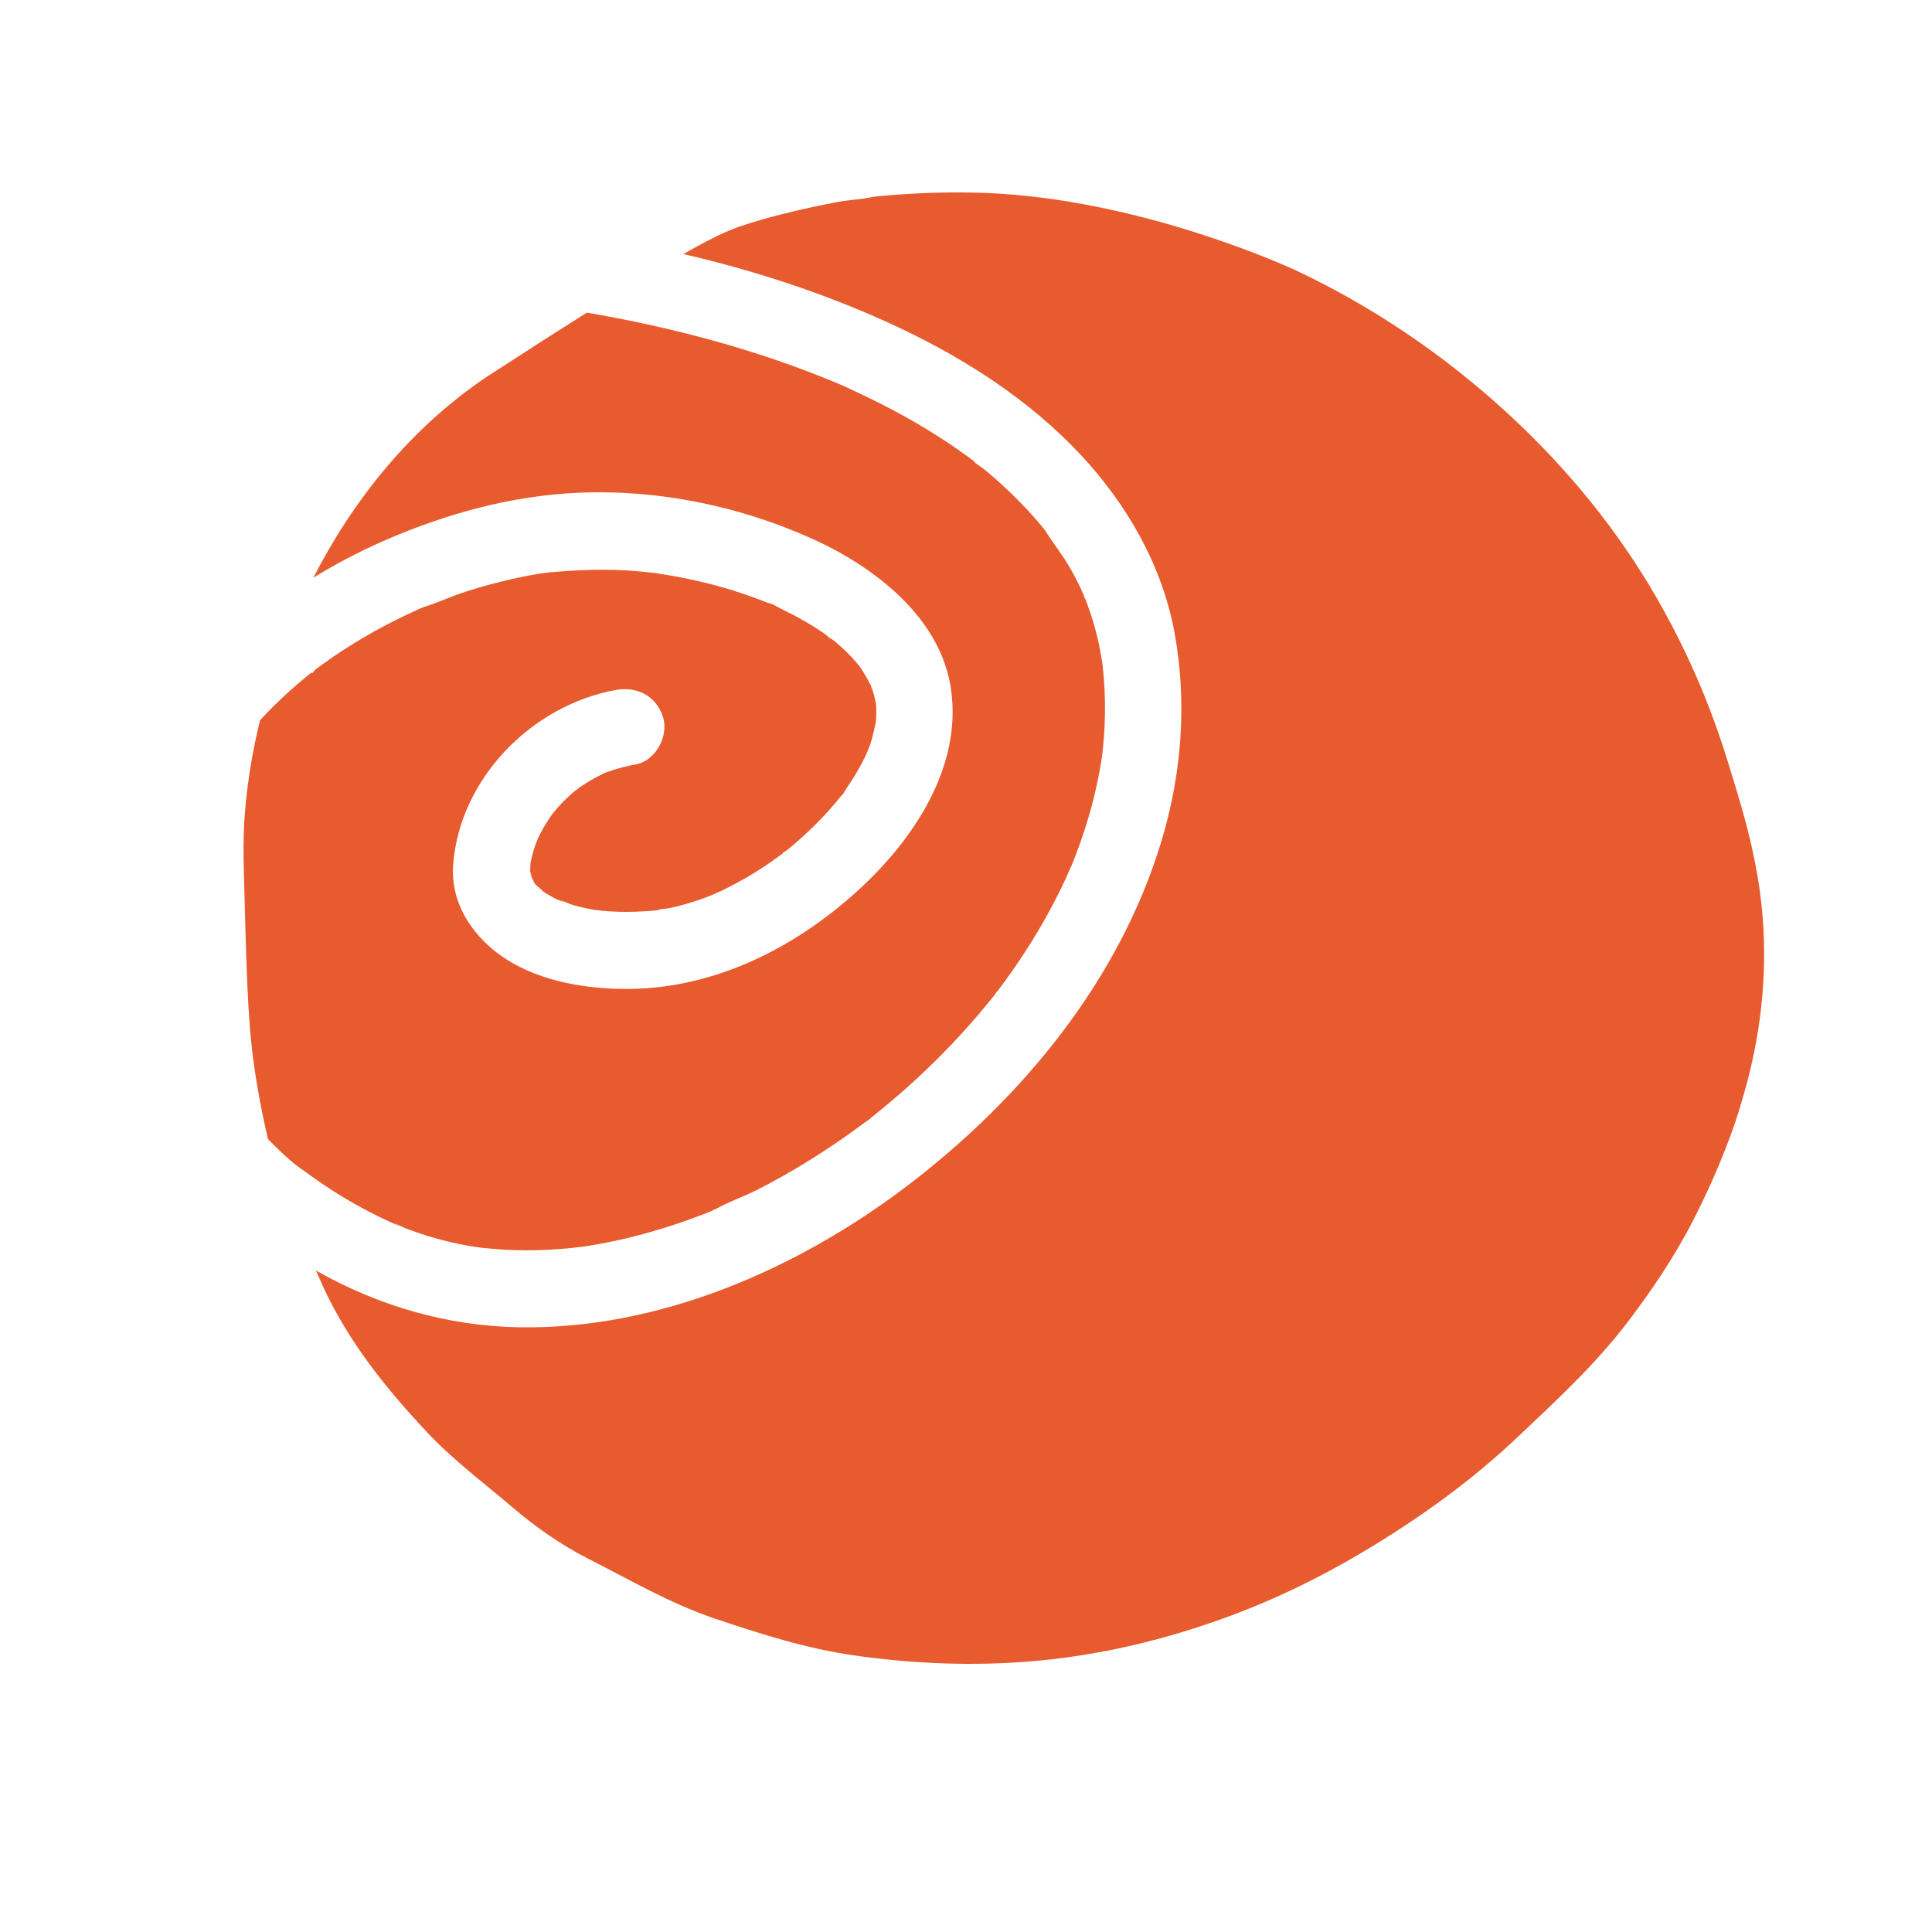
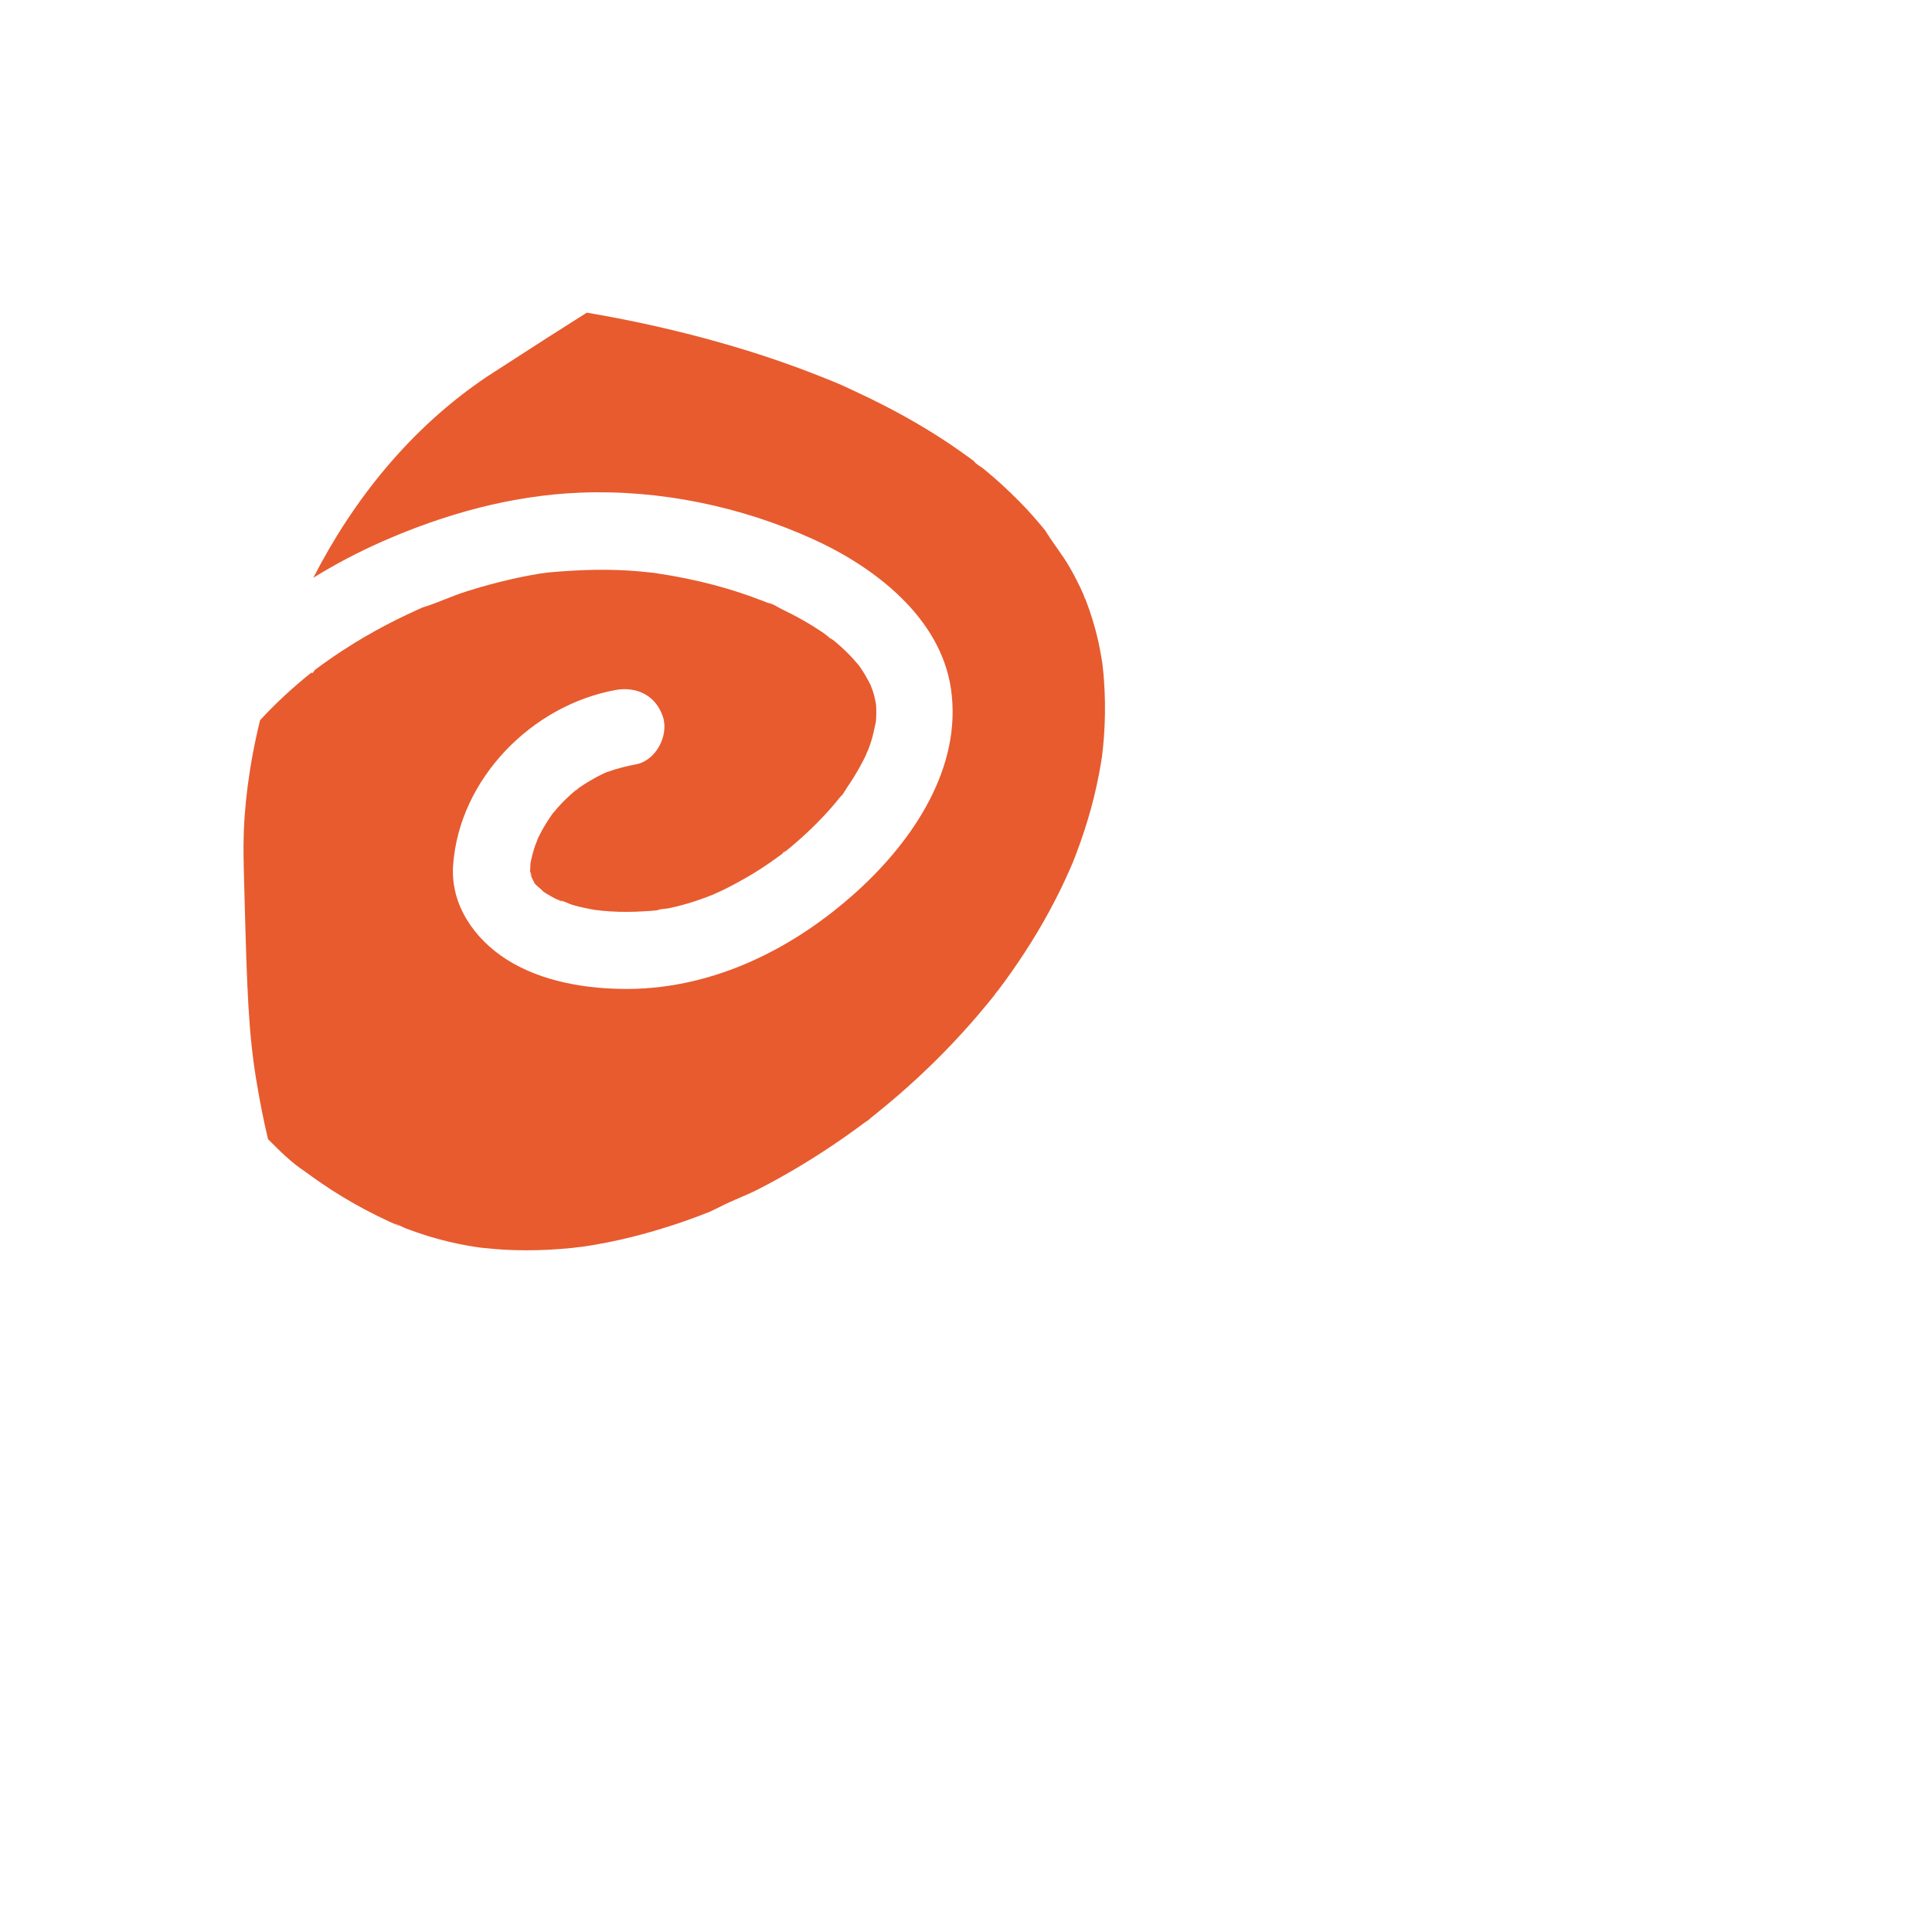
<svg xmlns="http://www.w3.org/2000/svg" xmlns:xlink="http://www.w3.org/1999/xlink" version="1.1" id="Ebene_1" x="0px" y="0px" viewBox="0 0 198.43 198.43" style="enable-background:new 0 0 198.43 198.43;" xml:space="preserve">
  <style type="text/css">
	.st0{clip-path:url(#SVGID_2_);}
	.st1{fill:#E75B2F;}
</style>
  <g>
    <defs>
      <rect id="SVGID_1_" x="9.86" y="19.76" width="171.33" height="151.15" />
    </defs>
    <clipPath id="SVGID_2_">
      <use xlink:href="#SVGID_1_" style="overflow:visible;" />
    </clipPath>
    <g class="st0">
      <path class="st1" d="M85.58,65.74c-0.02-0.01-0.04-0.03-0.07-0.04c0.01,0,0.01,0.01,0.02,0.01    C85.55,65.73,85.56,65.73,85.58,65.74z" />
      <path class="st1" d="M89.33,70.15c0.03,0.09,0.05,0.16,0.07,0.23c0.02,0.03,0.03,0.06,0.05,0.09    C89.41,70.36,89.36,70.25,89.33,70.15z" />
      <path class="st1" d="M85.43,65.63c-0.1-0.09-0.21-0.14-0.27-0.16c0.12,0.09,0.24,0.17,0.36,0.24    C85.49,65.68,85.46,65.65,85.43,65.63z" />
      <path class="st1" d="M89.57,70.8c0.02,0.02-0.01-0.13-0.08-0.27c-0.01-0.02-0.03-0.05-0.04-0.07c0.02,0.05,0.04,0.1,0.06,0.15    C89.53,70.68,89.55,70.74,89.57,70.8z" />
      <path class="st1" d="M54.53,89.99c0,0,0.01,0,0.01,0c-0.01-0.01-0.01-0.02-0.02-0.03C54.53,89.98,54.53,89.99,54.53,89.99z" />
      <path class="st1" d="M43.3,62.43c0.02-0.01,0.03-0.01,0.05-0.02c0,0,0.01,0,0.01,0C43.34,62.41,43.32,62.42,43.3,62.43z" />
      <path class="st1" d="M57.3,92.43c0.01,0,0.03,0,0.04,0c0,0,0,0,0,0C57.32,92.42,57.31,92.42,57.3,92.43z" />
      <path class="st1" d="M107.31,54.5c0.02,0.03,0.03,0.04,0.04,0.07c0.02,0.03,0.04,0.05,0.06,0.08    C107.38,54.61,107.34,54.56,107.31,54.5z" />
      <path class="st1" d="M107.41,54.66c0.02,0.04,0.05,0.08,0.08,0.12C107.46,54.74,107.43,54.7,107.41,54.66z" />
      <path class="st1" d="M111.2,60.98c0.01,0.04,0.02,0.06,0.03,0.1c0.02,0.04,0.04,0.08,0.06,0.12    C111.26,61.12,111.23,61.05,111.2,60.98z" />
      <path class="st1" d="M54.38,89.35c0.03,0.07,0.05,0.16,0.06,0.25c0-0.03,0-0.06,0-0.1C54.43,89.46,54.41,89.41,54.38,89.35z" />
      <path class="st1" d="M40.5,125.72c0.01,0,0.02,0.01,0.03,0c0,0-0.01,0-0.01,0C40.51,125.72,40.51,125.72,40.5,125.72z" />
      <path class="st1" d="M111.29,61.2C111.29,61.2,111.29,61.2,111.29,61.2c0.02,0.04,0.04,0.09,0.06,0.15    C111.33,61.3,111.31,61.25,111.29,61.2z" />
      <path class="st1" d="M32.32,68.8c0,0.01-0.02,0.02-0.02,0.02c0,0,0.01-0.01,0.01-0.01C32.31,68.81,32.31,68.81,32.32,68.8z" />
      <path class="st1" d="M40.75,125.82c0.22,0.1,0.25,0.07,0.18,0.02c-0.16-0.07-0.3-0.12-0.4-0.11    C40.6,125.75,40.67,125.79,40.75,125.82z" />
      <path class="st1" d="M43.36,62.41C43.36,62.41,43.36,62.41,43.36,62.41c0.08-0.02,0.15-0.05,0.23-0.08    C43.81,62.24,43.78,62.22,43.36,62.41z" />
      <path class="st1" d="M39.25,55.62c6.43-2.83,13.26-4.73,20.31-5.02c8.18-0.33,16.54,1.41,23.98,4.79    c6.31,2.87,13.06,8.04,14.13,15.36c1.18,8.07-3.9,15.58-9.62,20.77c-6.45,5.86-14.61,9.97-23.44,10.05    c-4.25,0.03-8.91-0.7-12.57-3.02c-3.32-2.11-5.8-5.64-5.5-9.72c0.65-8.84,8.07-16.39,16.68-17.96c2.19-0.4,4.16,0.58,4.87,2.76    c0.62,1.91-0.72,4.49-2.76,4.87c-0.97,0.18-1.91,0.42-2.84,0.75c-0.04,0.02-0.11,0.03-0.17,0.05c-0.15,0.05-0.34,0.16-0.46,0.21    c-0.42,0.2-0.83,0.42-1.23,0.66c-0.4,0.23-0.78,0.48-1.16,0.74c-0.13,0.09-0.31,0.26-0.44,0.32c0.03-0.01,0.05-0.02,0.07-0.03    c0.28-0.18,0.56-0.24,0,0c-0.04,0.03-0.08,0.06-0.12,0.09c-0.61,0.52-1.18,1.07-1.71,1.67c-0.18,0.2-0.34,0.42-0.52,0.61    c-0.24,0.35-0.48,0.69-0.7,1.06c-0.22,0.35-0.42,0.72-0.61,1.09c-0.1,0.19-0.61,1.23-0.31,0.63c0.31-0.63-0.1,0.29-0.14,0.42    c-0.05,0.15-0.1,0.3-0.15,0.45c-0.11,0.37-0.21,0.74-0.29,1.12c-0.02,0.12-0.05,0.24-0.07,0.36c-0.01,0.27-0.02,0.54-0.03,0.81    c0.15,0.35,0.14,0.5,0.1,0.49c0.12,0.21,0.27,0.56,0.33,0.68c0.01,0.02,0.01,0.03,0.02,0.05c0.03,0.03,0.04,0.04,0.08,0.08    c0.24,0.26,0.57,0.48,0.81,0.75c0.08,0.06,0.17,0.11,0.25,0.17c0.29,0.18,0.59,0.35,0.89,0.51c0.13,0.07,0.27,0.13,0.4,0.19    c0.05-0.01,0.11,0,0.17,0.02c0.37,0.09,1.05,0.42,1.24,0.47c0.43,0.13,0.86,0.24,1.3,0.33c0.4,0.09,0.81,0.16,1.22,0.23    c0.11-0.02,0.45,0.05,0.57,0.06c1.14,0.11,2.28,0.14,3.42,0.1c0.55-0.02,1.09-0.05,1.64-0.09c0.21-0.02,0.42-0.04,0.63-0.06    c0.31-0.16,0.86-0.14,1.2-0.21c0.42-0.09,0.83-0.19,1.25-0.3c0.85-0.23,1.68-0.49,2.5-0.8c0.24-0.09,0.48-0.18,0.72-0.28    c0.36-0.16,0.72-0.32,1.07-0.49c0.83-0.4,1.64-0.84,2.44-1.3c0.85-0.49,1.67-1.02,2.48-1.58c0.38-0.27,0.76-0.54,1.14-0.82    c0.45-0.58,0.29-0.22,0,0c0,0,0,0,0,0c-0.01,0.01-0.01,0.01-0.01,0.02c0.09-0.12,0.31-0.25,0.44-0.35    c1.47-1.19,2.86-2.48,4.14-3.88c0.33-0.36,0.66-0.74,0.98-1.12c0.14-0.17,0.28-0.34,0.42-0.52c0.08-0.1,0.16-0.17,0.21-0.2    c0.19-0.26,0.38-0.61,0.5-0.78c0.24-0.35,0.47-0.71,0.7-1.07c0.43-0.7,0.83-1.42,1.19-2.16c0.08-0.16,0.15-0.41,0.25-0.57    c0.11-0.29,0.22-0.57,0.31-0.86c0.22-0.69,0.35-1.38,0.51-2.09c0.01-0.09,0.02-0.19,0.02-0.28c0.02-0.35,0.03-0.7,0.02-1.04    c-0.01-0.17-0.02-0.34-0.03-0.5c-0.06-0.28-0.11-0.56-0.18-0.84c-0.06-0.23-0.13-0.45-0.21-0.67c-0.02-0.02-0.07-0.14-0.16-0.43    c-0.31-0.62-0.65-1.22-1.04-1.79c-0.06-0.08-0.11-0.16-0.17-0.24c-0.21-0.24-0.41-0.48-0.62-0.71c-0.53-0.58-1.1-1.12-1.7-1.63    c-0.11-0.1-0.22-0.19-0.34-0.28c-0.44-0.21-0.48-0.29-0.38-0.25c-0.19-0.14-0.37-0.3-0.54-0.42c-1.38-0.95-2.84-1.77-4.35-2.49    c-0.37-0.18-1.03-0.63-1.43-0.65c0.06,0,0.88,0.36,0.21,0.09c-0.21-0.08-0.41-0.17-0.62-0.25c-0.8-0.31-1.6-0.6-2.42-0.87    c-1.79-0.59-3.62-1.07-5.47-1.45c-0.95-0.2-1.91-0.37-2.87-0.51c-0.13-0.02-0.35-0.07-0.5-0.08c-0.03,0-0.06,0-0.09-0.01    c-0.45-0.05-0.91-0.1-1.37-0.14c-3.14-0.29-6.21-0.18-9.33,0.1c-0.22,0.03-0.75,0.09-0.93,0.12c-0.36,0.06-0.72,0.12-1.08,0.19    c-0.66,0.12-1.31,0.26-1.96,0.41c-1.53,0.35-3.04,0.76-4.54,1.24c-1.45,0.46-2.84,1.12-4.28,1.58c-0.06,0.02-0.14,0.05-0.24,0.08    c-0.18,0.08-0.36,0.16-0.54,0.24c-0.33,0.15-0.66,0.3-0.99,0.46c-0.74,0.35-1.47,0.71-2.19,1.09c-1.46,0.77-2.88,1.59-4.26,2.49    c-0.77,0.49-1.52,1.01-2.26,1.54c-0.27,0.19-0.53,0.39-0.8,0.59c-0.21,0.41-0.45,0.4-0.24,0.19c-0.06,0.04-0.11,0.08-0.14,0.1    c-1.86,1.49-3.62,3.11-5.23,4.86c-1.14,4.65-1.68,9.06-1.7,12.86c-0.01,1.34,0.05,3.41,0.11,5.55c0.25,9.15,0.38,13.83,1.28,19.02    c0.32,1.87,0.68,3.75,1.13,5.6c1.15,1.15,2.39,2.41,3.74,3.28c0.05,0.03,0.09,0.06,0.12,0.09c0.22,0.16,0.44,0.32,0.66,0.48    c0.33,0.24,0.66,0.47,1,0.7c0.7,0.48,1.42,0.94,2.15,1.38c1.53,0.93,3.12,1.77,4.75,2.52c0.19,0.09,0.39,0.17,0.59,0.26    c0.16-0.02,0.34,0.06,0.41,0.12c0.28,0.12,0.6,0.29,0.74,0.34c0.73,0.27,1.46,0.53,2.2,0.76c1.4,0.43,2.83,0.78,4.28,1.03    c0.36,0.06,0.72,0.11,1.09,0.17c0.09,0.01,0.18,0.02,0.27,0.03c0.74,0.08,1.48,0.14,2.22,0.19c1.5,0.08,3.01,0.08,4.51,0.01    c0.84-0.04,1.68-0.11,2.51-0.19c0.34-0.04,0.68-0.09,1.02-0.12c0.11-0.02,0.23-0.03,0.34-0.05c1.59-0.24,3.17-0.56,4.73-0.95    c1.55-0.38,3.09-0.84,4.61-1.34c0.81-0.27,1.61-0.56,2.41-0.86c0.34-0.13,0.69-0.26,1.03-0.4c0.32-0.13,1.43-0.75,0.42-0.17    c1.41-0.82,3.04-1.37,4.5-2.11c1.57-0.8,3.11-1.67,4.62-2.58c1.45-0.88,2.87-1.81,4.26-2.78c0.7-0.49,1.39-0.99,2.07-1.5    c0.12-0.09,0.56-0.33,0.61-0.46c-0.02,0.04-0.76,0.59-0.19,0.15c0.34-0.26,0.67-0.53,1-0.8c2.69-2.17,5.23-4.51,7.61-7.02    c1.19-1.26,2.35-2.56,3.45-3.9c0.27-0.32,0.53-0.65,0.8-0.98c0.05-0.06,0.34-0.51,0.44-0.57c0.46-0.61,0.91-1.22,1.35-1.85    c1.9-2.69,3.6-5.52,5.05-8.48c0.38-0.77,0.73-1.55,1.08-2.34c0.06-0.16,0.13-0.31,0.2-0.47c0.13-0.33,0.27-0.67,0.39-1.01    c0.58-1.52,1.08-3.07,1.51-4.64c0.41-1.51,0.74-3.04,1-4.59c0.03-0.21,0.07-0.43,0.1-0.64c0.04-0.32,0.08-0.64,0.11-0.97    c0.07-0.73,0.13-1.47,0.16-2.2c0.07-1.59,0.05-3.18-0.07-4.76c-0.03-0.43-0.07-0.85-0.12-1.28c-0.01-0.12-0.03-0.25-0.04-0.37    c-0.12-0.75-0.25-1.49-0.41-2.23c-0.33-1.47-0.77-2.91-1.31-4.31c-0.03-0.08-0.07-0.17-0.1-0.26c0.09,0.25,0.11,0.45-0.12-0.27    c-0.12-0.26-0.24-0.53-0.36-0.79c-0.33-0.68-0.67-1.34-1.05-1.99c-0.7-1.23-1.6-2.33-2.34-3.52c0.15,0.23,0.22,0.39-0.13-0.2    c-0.02-0.03-0.05-0.06-0.06-0.09c-0.12-0.15-0.24-0.3-0.37-0.45c-0.25-0.3-0.5-0.59-0.76-0.89c-0.49-0.56-1-1.11-1.53-1.64    c-1.16-1.18-2.39-2.3-3.67-3.35c-0.24-0.2-0.82-0.49-0.96-0.76c0,0,0,0-0.01-0.01c-0.13-0.1-0.27-0.2-0.4-0.3    c-0.69-0.5-1.38-0.99-2.09-1.47c-2.97-1.99-6.11-3.72-9.35-5.23c-0.93-0.44-1.87-0.9-2.82-1.26c1.03,0.39-0.4-0.16-0.64-0.26    c-0.45-0.18-0.89-0.36-1.34-0.53c-1.83-0.71-3.68-1.36-5.54-1.96c-3.89-1.25-7.85-2.29-11.85-3.15c-1.91-0.41-3.82-0.77-5.74-1.1    c-2.53,1.59-5.48,3.48-8.95,5.73c-0.74,0.48-1.12,0.73-1.18,0.76c-8.05,5.37-13.92,12.86-17.96,20.74    C34.42,57.95,36.81,56.7,39.25,55.62z" />
      <path class="st1" d="M102.33,101.9c0.04-0.06,0.08-0.11,0.12-0.17C102.33,101.87,101.95,102.4,102.33,101.9z" />
      <path class="st1" d="M32.3,68.83c-0.03,0.02-0.06,0.04-0.09,0.07c-0.06,0.05-0.11,0.08-0.14,0.12    C32.16,68.95,32.25,68.88,32.3,68.83z" />
      <path class="st1" d="M57.34,92.43c0.08,0.04,0.16,0.08,0.23,0.11c0.36,0.18,0.15-0.01-0.06-0.09    C57.44,92.43,57.38,92.42,57.34,92.43z" />
      <path class="st1" d="M54.44,89.6c0,0.01,0,0.02,0,0.03c0,0.12,0.02,0.21,0.04,0.28c0.01,0.02,0.03,0.03,0.04,0.05    c-0.02-0.05-0.03-0.1-0.04-0.15C54.46,89.75,54.45,89.68,54.44,89.6z" />
-       <path class="st1" d="M177.44,78.17c-1.18-3.82-2.35-6.66-2.9-7.96c-1.04-2.44-2.72-6.07-5.24-10.25    c-0.46-0.76-1.95-3.17-4.03-5.98c-5.18-6.98-10.83-12.04-14.13-14.75c-7.55-6.22-14.49-9.79-18.07-11.47c0,0-14.67-6.9-30.43-7.87    c-6.68-0.41-12.83,0.31-12.83,0.31c-1.42,0.28-2.63,0.36-3.21,0.45c0,0-5.3,0.88-10.17,2.46c-1.16,0.38-2.58,0.9-6.24,2.98    c7.64,1.78,15.12,4.24,22.21,7.59c6.79,3.21,13.32,7.42,18.49,12.92c4.79,5.09,8.45,11.4,9.73,18.32    c1.31,7.08,0.78,14.38-1.27,21.26c-4.3,14.45-14.35,26.63-26.21,35.64c-11.27,8.56-25.5,14.76-39.85,14.5    c-7.33-0.13-14.34-2.17-20.72-5.76c-0.04-0.02-0.08-0.05-0.12-0.07c0.27,0.61,0.53,1.22,0.81,1.82    c2.61,5.61,6.44,10.35,10.58,14.77c2.64,2.82,5.82,5.2,8.79,7.73c2.38,2.03,5.02,3.88,7.8,5.29c4.3,2.18,8.48,4.63,13.1,6.18    c4.67,1.57,9.37,3.06,14.25,3.75c6.72,0.95,13.46,1.16,20.26,0.39c5.95-0.68,11.69-2.09,17.27-4.08c5.07-1.8,9.94-4.13,14.6-6.9    c5.74-3.41,11.13-7.27,15.96-11.84c3.94-3.73,7.95-7.42,11.26-11.76c2.49-3.27,4.78-6.65,6.67-10.31    c2.93-5.66,4.43-10.24,4.74-11.26c0.92-2.98,2.62-8.66,2.65-16.1C181.21,90.37,179.39,84.46,177.44,78.17z" />
      <path class="st1" d="M89.01,77.43C88.97,77.54,88.96,77.58,89.01,77.43L89.01,77.43z" />
    </g>
  </g>
  <g>
</g>
  <g>
</g>
  <g>
</g>
  <g>
</g>
  <g>
</g>
  <g>
</g>
</svg>